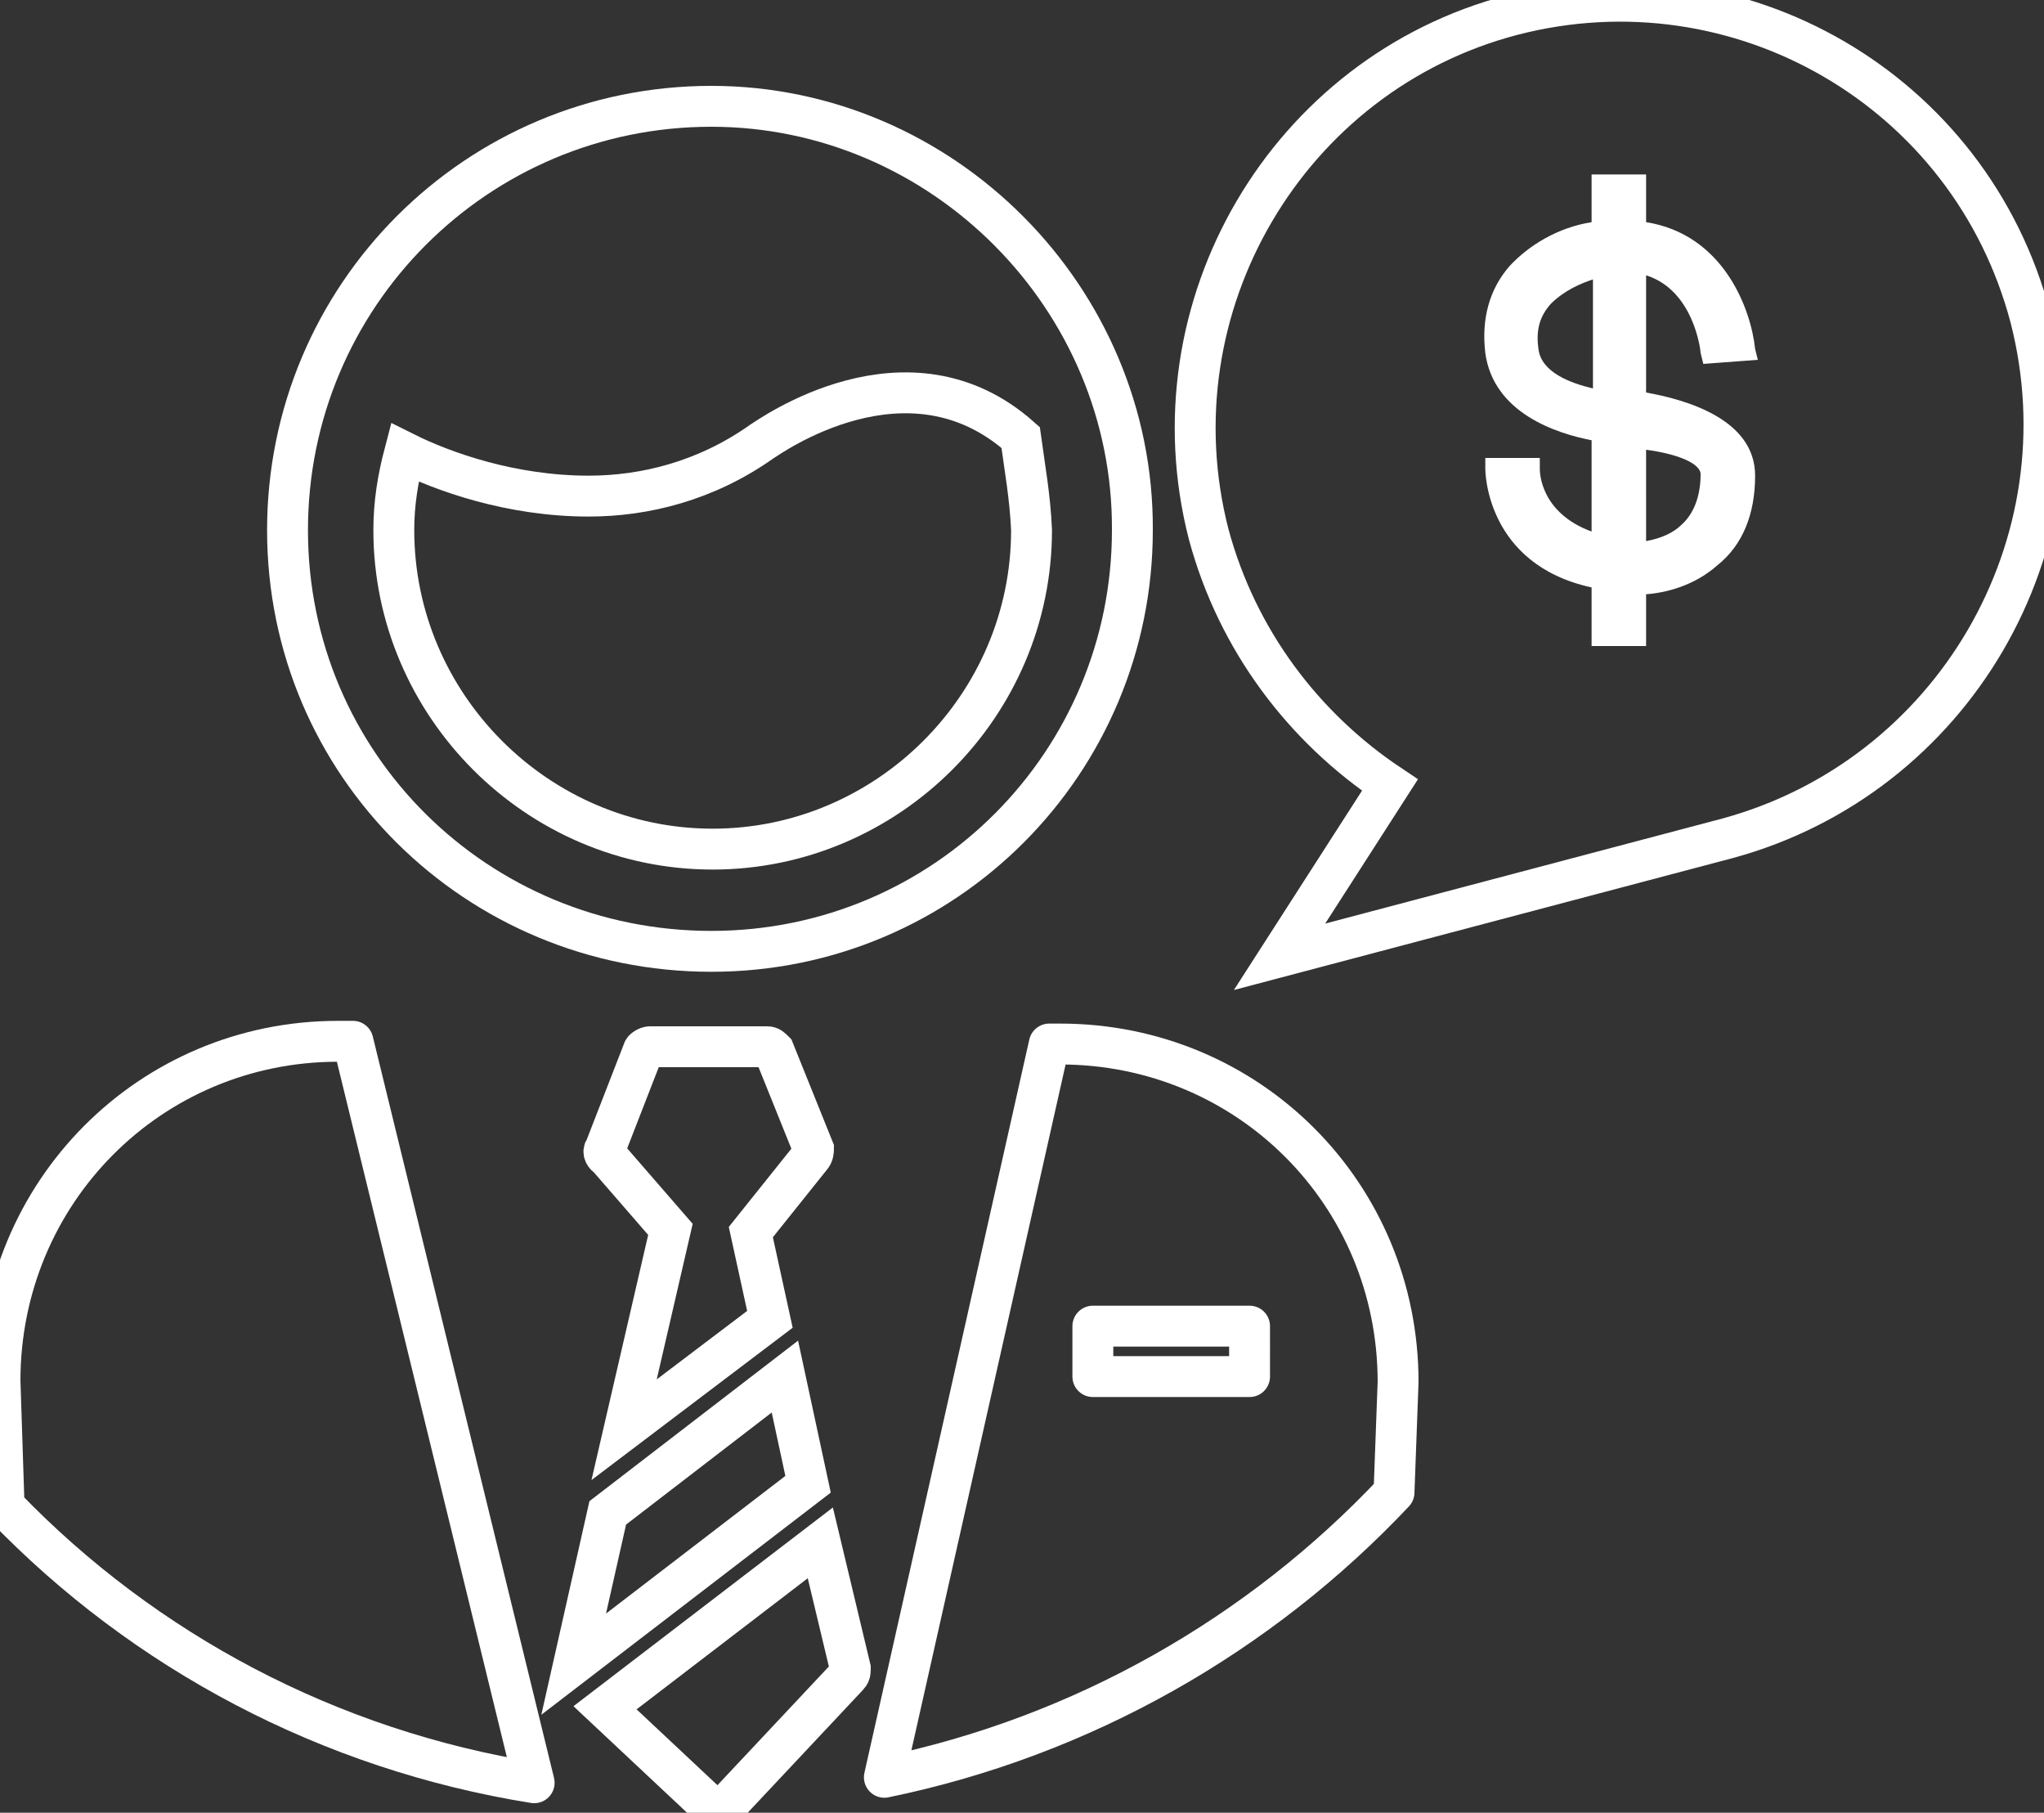
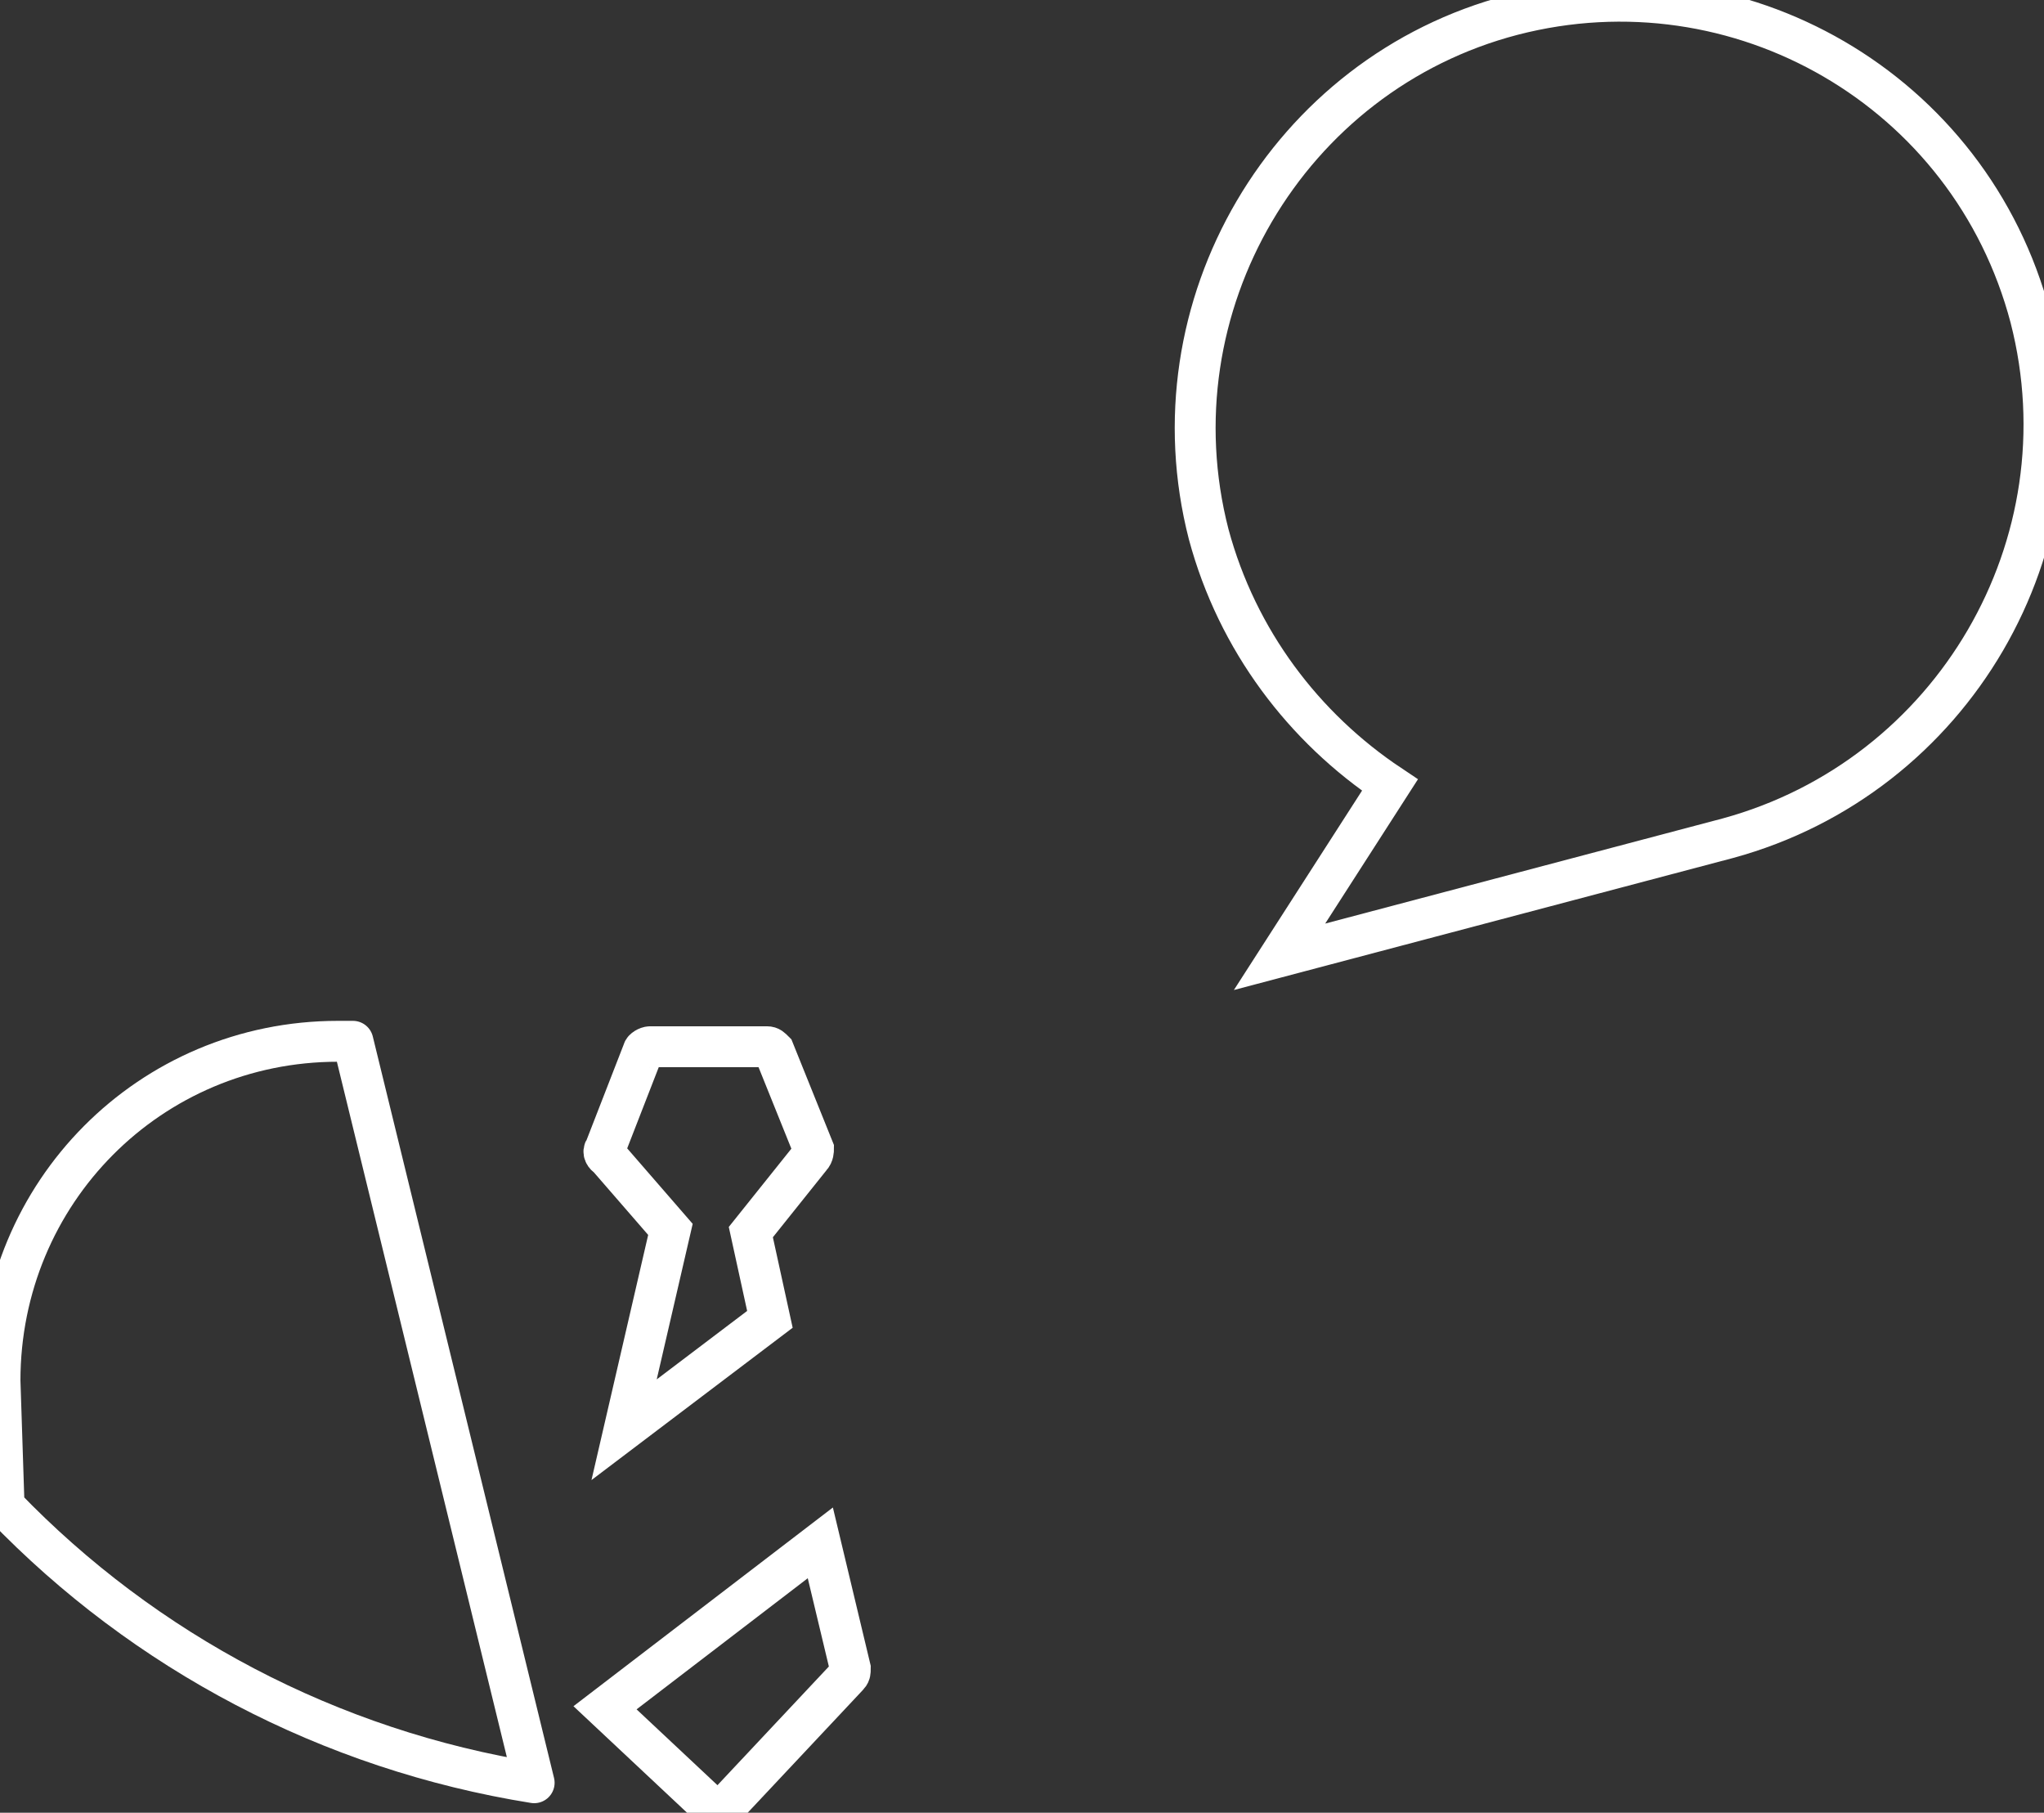
<svg xmlns="http://www.w3.org/2000/svg" version="1.1" id="Layer_1" x="0px" y="0px" viewBox="0 0 150 133" style="enable-background:new 0 0 150 133;" xml:space="preserve">
  <rect x="0" y="0" width="150" height="133" fill="#333333" stroke="none" />
  <style type="text/css">
	.st0{fill:none;stroke:#FFFFFF;stroke-width:3;stroke-miterlimit:10;}
	.st1{fill:none;stroke:#FFFFFF;stroke-width:3;stroke-linecap:round;stroke-linejoin:round;stroke-miterlimit:10;}
	.st2{fill:#FFFFFF;}
</style>
  <g>
-     <path class="st0" d="M57.6,101l-13,10l-2.5,11.1l17.2-13.2L57.6,101z" />
    <path class="st0" d="M60.2,113.2l-15.8,12.1l8,7.5c0.2,0.2,0.2,0.2,0.3,0.2c0.2,0,0.3,0,0.3-0.2l9.2-9.8c0.2-0.2,0.2-0.3,0.2-0.6   L60.2,113.2z" />
    <path class="st0" d="M49.2,90.2l-3.4,14.7l10.7-8.1l-1.4-6.4l4.4-5.5c0.2-0.2,0.2-0.5,0.2-0.6l-2.9-7.2c-0.2-0.2-0.3-0.3-0.5-0.3   h-8.6c-0.2,0-0.5,0.2-0.5,0.3l-2.8,7.2c-0.2,0.2,0,0.5,0.2,0.6L49.2,90.2z" />
-     <path class="st0" d="M52.2,7.8C35,7.8,21.1,21.7,21.1,38.9S35,69.8,52.2,69.8s30.9-13.9,30.9-30.9C83.2,21.9,69.2,7.8,52.2,7.8z    M75.7,38.9c0,12.9-10.6,23.4-23.4,23.4c-12.9,0-23.4-10.6-23.4-23.4c0-2,0.3-3.8,0.8-5.7c2.8,1.4,7.8,3.2,13.5,3.2   c4.1,0,8.6-1.1,12.7-4c0.5-0.3,10.7-7.7,19-0.3C75.2,34.3,75.6,36.5,75.7,38.9L75.7,38.9z" />
-     <path class="st1" d="M102.3,109.5l0.3-8.1c0-13.8-11-24.8-24.8-24.8H77l-12.1,53.8C79.5,127.4,92.5,119.9,102.3,109.5L102.3,109.5z    M91.7,101H80.2v-3.7h11.5V101z" />
-     <path class="st1" d="M39.2,130.8L25.9,76.4h-1.1C11,76.4,0,87.5,0,101.3l0.3,9.2C10.6,121.2,24.2,128.4,39.2,130.8L39.2,130.8z" />
+     <path class="st1" d="M39.2,130.8L25.9,76.4h-1.1C11,76.4,0,87.5,0,101.3l0.3,9.2C10.6,121.2,24.2,128.4,39.2,130.8z" />
    <path class="st0" d="M149,23.3c-4.4-16.7-21.4-26.5-38-22.2C94.5,5.4,84.4,22.5,88.7,39.2c2.1,7.8,7,14.2,13.3,18.4l-8.1,12.6   l32.9-8.7C143.3,57,153.3,40,149,23.3z" />
-     <path class="st2" d="M120.8,39.7c1.1-0.2,2-0.6,2.6-1.2c0.9-0.8,1.4-2.1,1.4-3.7c0-0.8-1.7-1.5-4-1.8V39.7z M128.8,34.9   c0,2.8-0.9,5.1-2.8,6.6c-1.7,1.5-3.8,2-5.2,2.1v3.8h-4v-4.3c-7.8-1.7-7.8-8.6-7.8-8.7v-0.8h4v0.8c0,0.2,0,3.2,3.8,4.6v-6.7   c-2.6-0.5-7.2-2-7.8-6.4c-0.3-2.5,0.3-4.7,1.8-6.4c1.4-1.5,3.5-2.8,6-3.2v-3.5h4v3.5c5.7,0.9,7.7,6.4,8,9.3l0.2,0.8l-4,0.3   l-0.2-0.8c0-0.2-0.5-4.6-4-5.7v8.6C123.6,29.3,128.8,30.7,128.8,34.9L128.8,34.9z M112.9,25.6c0.2,1.7,2.3,2.5,4,2.9v-8   c-0.9,0.3-2.1,0.8-3.1,1.8C113,23.2,112.7,24.2,112.9,25.6L112.9,25.6z" />
  </g>
</svg>